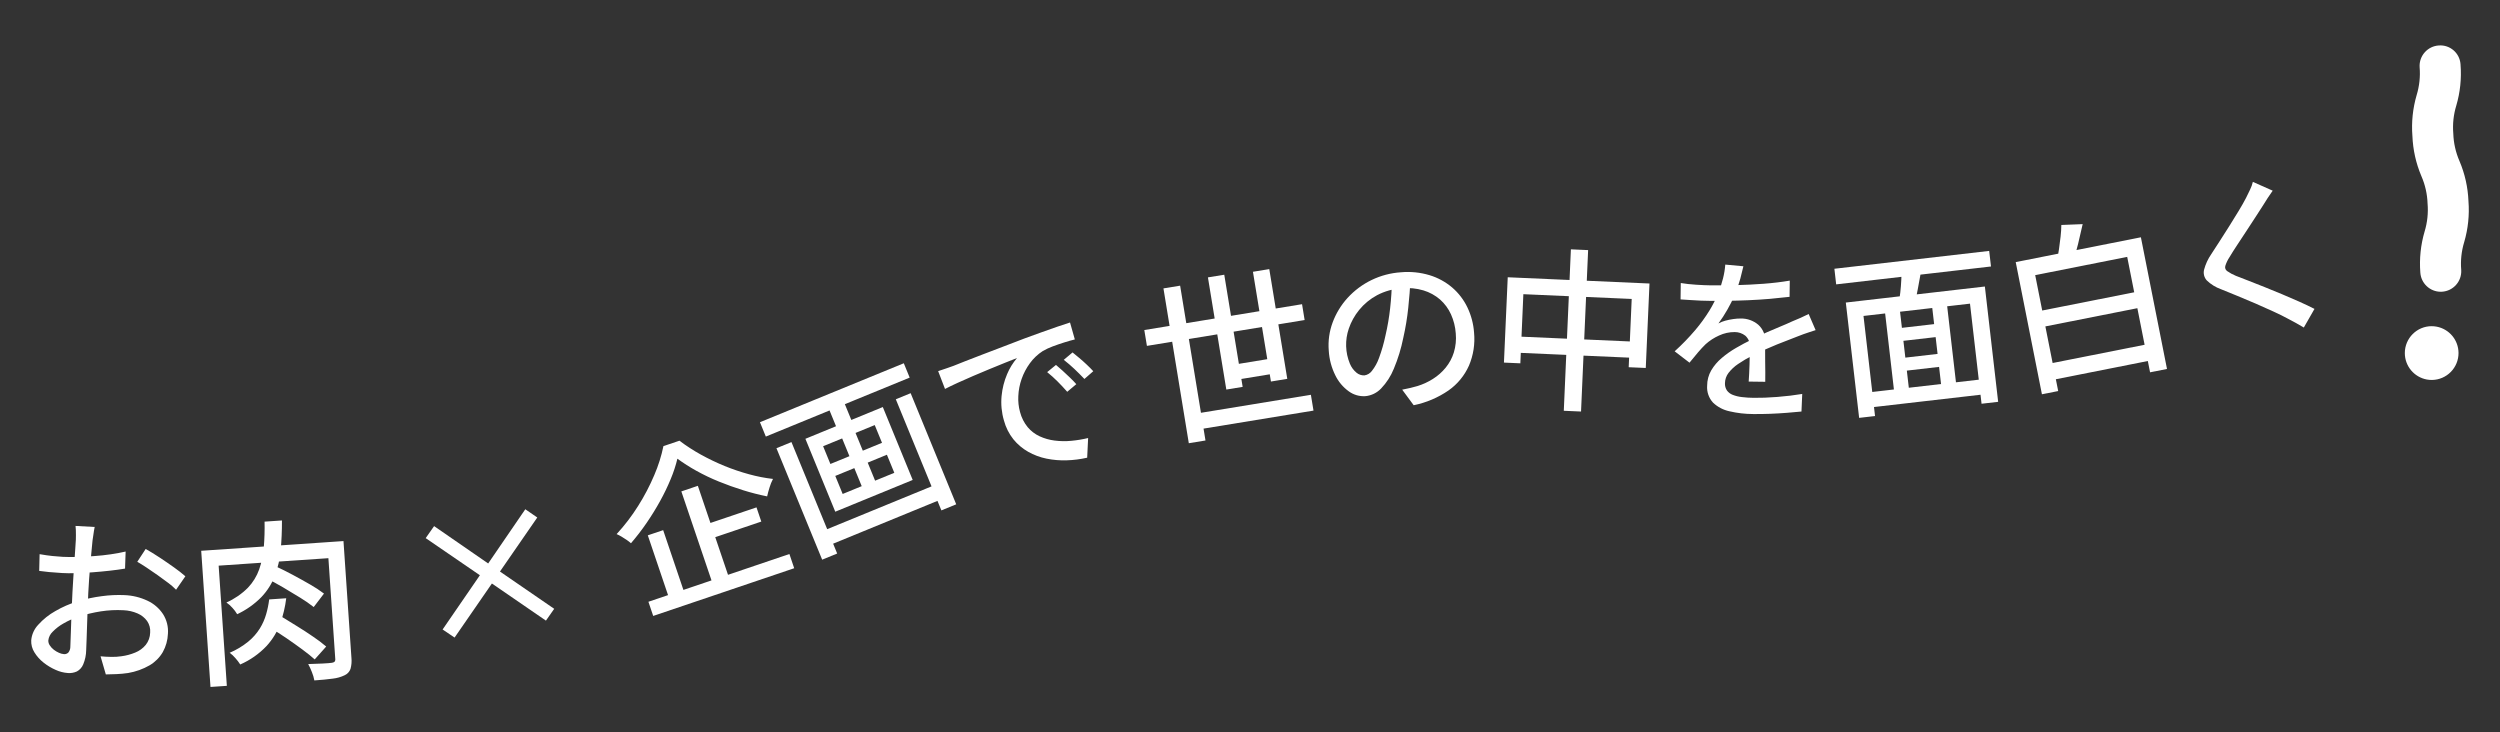
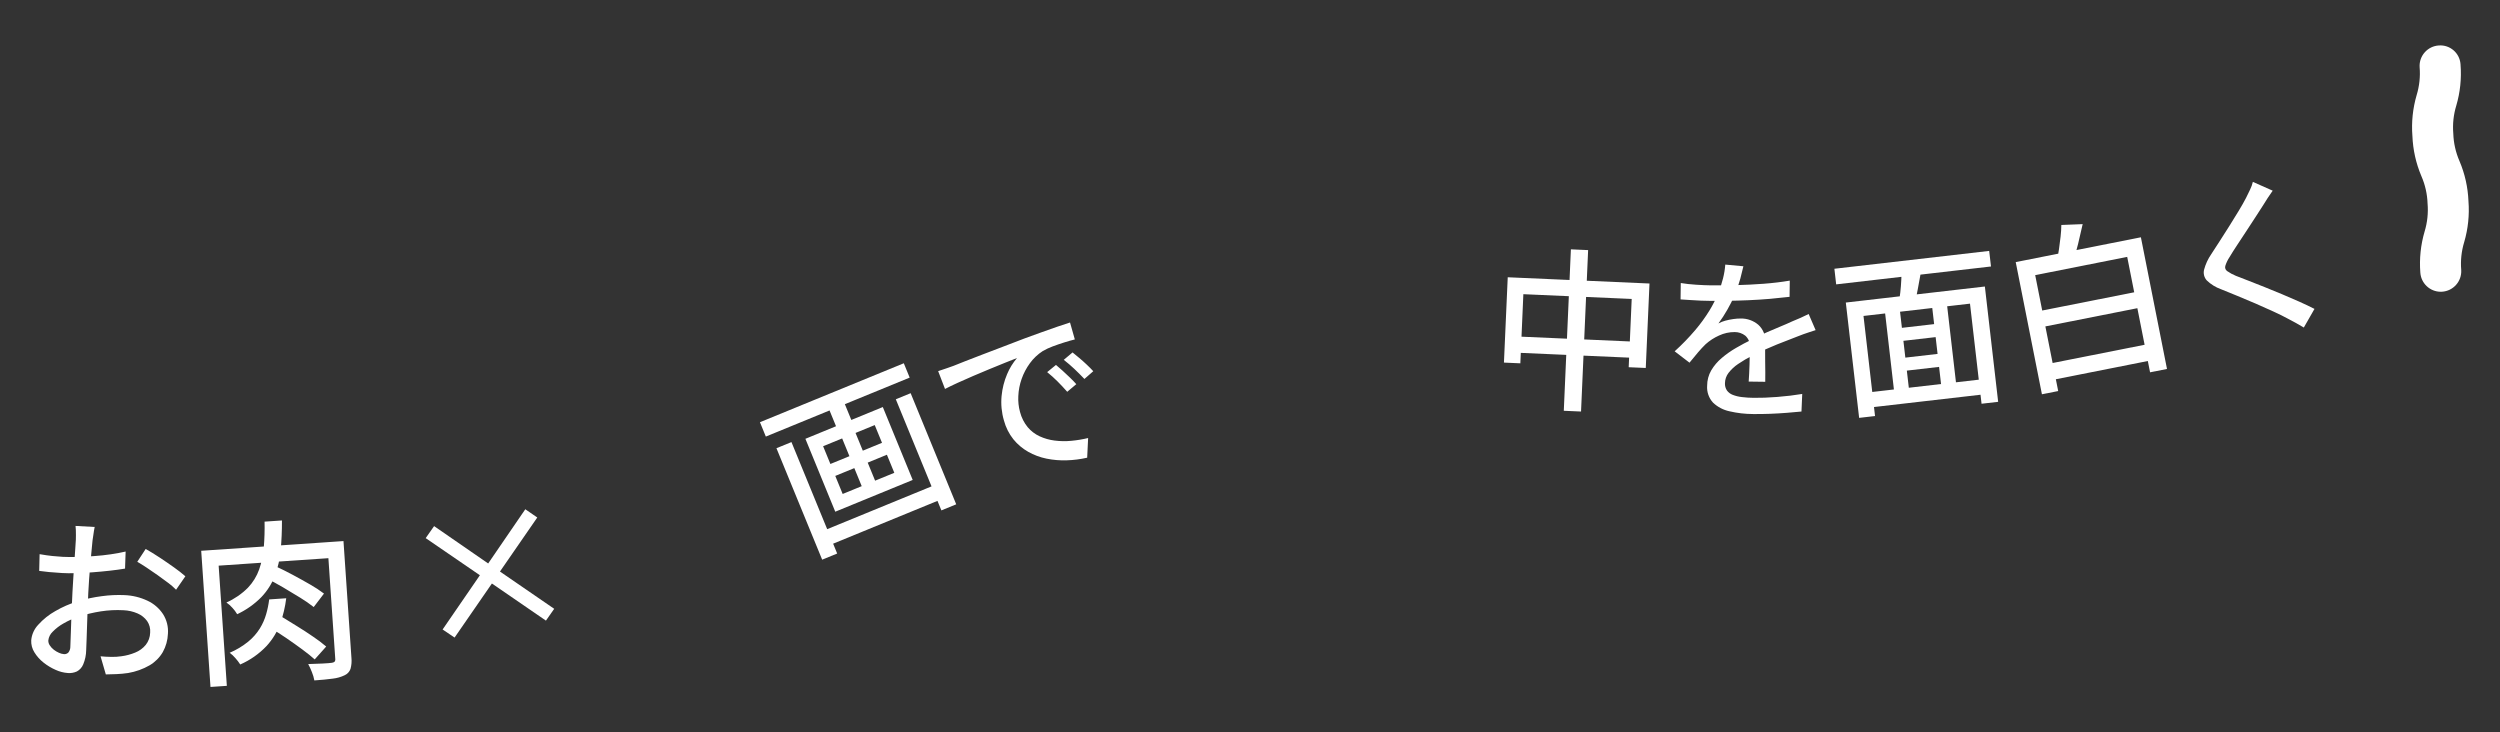
<svg xmlns="http://www.w3.org/2000/svg" id="_レイヤー_1" data-name="レイヤー 1" viewBox="0 0 503.018 147.354">
  <rect x="0" y="0" width="503.018" height="147.354" fill="#333333" stroke="none" />
  <defs>
    <style>
      .cls-1 {
        fill: none;
      }

      .cls-2 {
        fill: #fff;
      }
    </style>
  </defs>
  <path id="_パス_457" data-name="パス 457" class="cls-2" d="M19.05,106.031c-.068.257-.117.519-.147.784-.044.312-.088.634-.142.972s-.1.645-.139.923c-.057.606-.124,1.32-.206,2.151s-.162,1.725-.25,2.69-.165,1.934-.23,2.9-.124,1.9-.17,2.783c-.046.91-.1,1.926-.129,3.046s-.077,2.228-.111,3.317-.07,2.092-.1,3.015-.057,1.656-.085,2.192c-.013.99-.217,1.968-.6,2.881-.247.602-.694,1.1-1.265,1.412-.572.263-1.203.373-1.831.32-.838-.062-1.659-.273-2.424-.622-.877-.381-1.701-.875-2.45-1.47-.735-.574-1.362-1.276-1.85-2.071-.457-.723-.681-1.569-.64-2.423.104-1.176.604-2.281,1.418-3.136.987-1.096,2.148-2.023,3.435-2.744,1.397-.812,2.882-1.462,4.426-1.939,1.614-.493,3.267-.849,4.941-1.063,1.505-.205,3.026-.275,4.544-.209,1.608.061,3.187.446,4.642,1.132,1.271.593,2.351,1.528,3.121,2.7.746,1.177,1.09,2.565.98,3.954-.052,1.286-.403,2.541-1.026,3.667-.641,1.102-1.555,2.021-2.654,2.667-1.342.773-2.811,1.299-4.338,1.555-.779.115-1.563.189-2.349.222-.763.031-1.47.046-2.13.059l-1.06-3.642c.694.067,1.405.105,2.133.116.695.019,1.391-.024,2.079-.129.956-.125,1.89-.377,2.78-.748.817-.328,1.539-.856,2.1-1.535.557-.703.869-1.569.89-2.466.074-.824-.142-1.648-.609-2.331-.49-.673-1.152-1.202-1.917-1.53-.899-.391-1.863-.611-2.842-.647-1.519-.083-3.043-.008-4.547.224-1.52.236-3.018.595-4.48,1.073-1.053.344-2.068.796-3.027,1.35-.812.452-1.553,1.021-2.2,1.687-.482.457-.789,1.068-.869,1.728-.014.362.091.719.3,1.016.218.335.492.631.81.874.319.247.667.453,1.037.614.317.149.657.239,1.006.268.326.026.646-.091.879-.32.274-.349.416-.784.4-1.228.036-.652.067-1.576.1-2.77s.072-2.507.132-3.943.119-2.821.191-4.152c.057-1.006.113-2.048.186-3.133s.139-2.13.209-3.133.126-1.89.181-2.662.09-1.328.108-1.679c.015-.256.015-.567.015-.911s-.013-.7-.015-1.037c-.002-.278-.022-.555-.062-.83l3.851.211ZM7.968,111.502c1,.17,1.857.3,2.579.371.722.071,1.411.129,2.061.165.864.046,1.849.052,2.953.021s2.221-.09,3.363-.168,2.259-.2,3.355-.361,2.1-.346,3-.557l-.119,3.435c-.949.16-1.991.3-3.133.428s-2.3.232-3.458.32-2.27.144-3.311.173-1.965.013-2.757-.031c-1.052-.059-1.938-.126-2.659-.2-.721-.074-1.372-.151-1.955-.23l.081-3.366ZM29.312,110.455c.838.467,1.771,1.039,2.8,1.718s2.01,1.353,2.945,2.022c.777.547,1.524,1.133,2.241,1.756l-1.87,2.708c-.493-.504-1.026-.967-1.594-1.385-.663-.505-1.369-1.021-2.128-1.558s-1.488-1.037-2.2-1.506-1.341-.867-1.885-1.176l1.691-2.579Z" />
  <path id="_パス_458" data-name="パス 458" class="cls-2" d="M40.484,110.821l26.667-1.818.222,3.219-23.379,1.591,1.648,24.183-3.291.222-1.867-27.397ZM53.232,104.957l3.5-.237c.005,2.112-.081,4.099-.26,5.96-.156,1.763-.547,3.498-1.161,5.158-.611,1.6-1.535,3.062-2.718,4.3-1.404,1.431-3.055,2.598-4.873,3.444-.268-.459-.586-.886-.949-1.274-.357-.41-.765-.772-1.215-1.078,1.609-.714,3.072-1.718,4.317-2.963,1.012-1.061,1.789-2.324,2.28-3.706.492-1.437.803-2.93.926-4.444.141-1.717.192-3.439.155-5.161M54.162,120.608l3.43-.235c-.211,1.718-.608,3.407-1.184,5.039-.614,1.689-1.556,3.24-2.77,4.565-1.5,1.582-3.302,2.848-5.3,3.721-.288-.448-.611-.873-.967-1.269-.342-.407-.731-.771-1.161-1.083,1.342-.569,2.597-1.323,3.729-2.241.916-.746,1.704-1.636,2.334-2.636.557-.898.987-1.868,1.279-2.883.282-.975.486-1.971.609-2.979M53.48,116.295l1.911-2.38c1.114.508,2.285,1.091,3.513,1.749,1.228.658,2.402,1.31,3.523,1.957.96.542,1.883,1.148,2.762,1.813l-2.069,2.709c-.863-.676-1.764-1.301-2.7-1.872-1.101-.686-2.262-1.386-3.482-2.1-1.22-.714-2.373-1.339-3.458-1.875M54.375,126.326l2.195-2.3c1,.614,2.072,1.273,3.216,1.978,1.144.705,2.235,1.416,3.273,2.135.895.599,1.755,1.25,2.574,1.95l-2.313,2.589c-.65-.591-1.486-1.259-2.5-2.009s-2.084-1.511-3.208-2.28-2.213-1.455-3.237-2.063M65.856,109.09l3.255-.222,1.6,23.482c.077.748.015,1.503-.183,2.228-.199.566-.619,1.028-1.164,1.279-.764.368-1.586.601-2.429.691-1.011.137-2.236.26-3.685.358-.105-.58-.273-1.148-.5-1.692-.212-.549-.459-1.083-.74-1.6,1-.018,1.968-.057,2.894-.106s1.532-.1,1.831-.144c.221-.009.432-.091.6-.235.116-.185.159-.407.119-.622l-1.598-23.417Z" />
  <path id="_パス_459" data-name="パス 459" class="cls-2" d="M109.845,124.874l-10.871-7.469-7.509,10.878-2.409-1.625,7.5-10.914-10.904-7.47,1.692-2.417,10.88,7.517,7.469-10.909,2.411,1.658-7.51,10.873,10.914,7.5-1.663,2.378Z" />
-   <path id="_パス_460" data-name="パス 460" class="cls-2" d="M136.298,92.29c-.338,1.394-.785,2.76-1.339,4.083-.622,1.506-1.329,2.975-2.117,4.4-.825,1.501-1.733,2.974-2.723,4.42-.977,1.429-2.033,2.801-3.164,4.111-.261-.234-.538-.45-.828-.647-.34-.232-.686-.451-1.042-.668-.326-.197-.665-.372-1.014-.524,1.613-1.752,3.062-3.648,4.327-5.666,1.256-1.984,2.346-4.068,3.26-6.231.806-1.867,1.419-3.813,1.829-5.805l3.221-1.091c1.37,1.035,2.812,1.97,4.315,2.8,1.547.854,3.141,1.619,4.776,2.29,1.611.656,3.26,1.214,4.939,1.67,1.571.435,3.174.746,4.794.931-.286.549-.518,1.125-.694,1.718-.2.634-.356,1.23-.485,1.795-1.63-.328-3.241-.741-4.828-1.238-1.653-.513-3.282-1.096-4.887-1.749-1.553-.629-3.066-1.353-4.53-2.167-1.32-.729-2.593-1.541-3.81-2.432M130.344,107.713l3.09-1.044,4.557,13.455-3.093,1.046-4.554-13.457ZM130.463,121.08l28.371-9.609.964,2.861-28.369,9.6-.966-2.852ZM137.091,98.875l3.322-1.127,6.585,19.435-3.322,1.124-6.585-19.432ZM141.147,105.832l11.066-3.745.967,2.858-11.063,3.745-.97-2.858Z" />
  <path id="_パス_461" data-name="パス 461" class="cls-2" d="M152.907,84.954l28.944-11.865,1.184,2.888-28.944,11.865-1.184-2.888ZM156.226,90.184l3.02-1.235,9.2,22.424-3.02,1.238-9.2-22.427ZM162.051,88.289l15.577-6.388,6.014,14.669-15.581,6.39-6.01-14.671ZM165.103,107.019l23.528-9.648,1.197,2.918-23.528,9.65-1.197-2.92ZM165.616,89.784l1.465,3.572,10.386-4.258-1.465-3.569-10.386,4.255ZM166.072,80.538l3.079-1.263,2.649,6.46-3.079,1.264-2.649-6.461ZM168.064,95.759l1.487,3.63,10.391-4.258-1.491-3.635-10.387,4.263ZM168.876,86.82l2.692-1.106,5.135,12.526-2.692,1.109-5.135-12.529ZM180.244,80.339l2.984-1.228,9.171,22.362-2.986,1.222-9.169-22.356Z" />
  <path id="_パス_462" data-name="パス 462" class="cls-2" d="M188.763,74.674c.647-.206,1.241-.406,1.782-.6.542-.188.975-.343,1.308-.462.588-.24,1.38-.555,2.375-.946,1-.389,2.128-.828,3.4-1.313s2.633-1,4.077-1.555,2.927-1.119,4.438-1.7c1.168-.423,2.308-.841,3.422-1.243s2.159-.769,3.131-1.106,1.844-.624,2.6-.861l.967,3.407c-.634.157-1.351.358-2.146.609s-1.565.516-2.324.8c-.684.253-1.346.564-1.978.928-1.006.648-1.883,1.477-2.587,2.445-.711.968-1.274,2.036-1.671,3.17-.391,1.105-.615,2.262-.665,3.433-.06,1.085.056,2.173.346,3.221.286,1.115.81,2.154,1.537,3.046.656.78,1.475,1.407,2.4,1.836.954.441,1.972.731,3.015.859,1.11.144,2.234.162,3.348.054,1.145-.105,2.282-.293,3.4-.562l-.191,3.956c-1.352.31-2.73.487-4.116.529-1.365.047-2.731-.067-4.07-.34-1.296-.264-2.542-.729-3.693-1.38-1.138-.645-2.146-1.497-2.971-2.512-.882-1.11-1.527-2.391-1.893-3.761-.476-1.609-.638-3.295-.477-4.965.143-1.509.517-2.987,1.109-4.382.492-1.181,1.167-2.277,2-3.247-.657.261-1.466.581-2.427.962-.962.382-1.988.8-3.087,1.259s-2.2.921-3.309,1.393-2.146.931-3.123,1.38-1.834.856-2.548,1.233l-1.379-3.585ZM212.469,73.426c.379.304.815.684,1.308,1.14.493.456.993.923,1.493,1.4s.926.921,1.289,1.333l-1.826,1.534c-.65-.738-1.3-1.439-1.965-2.1-.655-.658-1.347-1.279-2.073-1.859l1.774-1.448ZM215.804,70.911c.377.307.82.676,1.336,1.1s1.011.874,1.506,1.341.939.91,1.328,1.338l-1.782,1.56c-.694-.727-1.371-1.403-2.032-2.027s-1.368-1.232-2.123-1.823l1.767-1.489Z" />
-   <path id="_パス_463" data-name="パス 463" class="cls-2" d="M230.244,66.406l31.74-5.2.517,3.187-31.733,5.2-.524-3.187ZM234.094,58.027l3.358-.549,5.1,31.152-3.355.549-5.103-31.152ZM239.984,83.327l23.776-3.894.524,3.182-23.783,3.896-.517-3.184ZM243.043,55.812l3.288-.536,3.7,22.566-3.288.539-3.7-22.569ZM247.401,73.513l9-1.475.5,3.043-9,1.475-.5-3.043ZM252.101,54.684l3.288-.539,3.621,22.081-3.288.542-3.621-22.084Z" />
-   <path id="_パス_464" data-name="パス 464" class="cls-2" d="M283.81,56.185c-.093,1.813-.25,3.729-.459,5.749-.212,2.033-.546,4.05-1,6.043-.424,2.128-1.06,4.209-1.9,6.21-.594,1.476-1.463,2.826-2.561,3.977-.831.878-1.951,1.427-3.154,1.545-1.192.081-2.375-.26-3.342-.962-1.154-.829-2.084-1.93-2.708-3.206-.782-1.563-1.236-3.271-1.333-5.016-.154-1.918.113-3.847.784-5.651.671-1.811,1.683-3.477,2.981-4.908,2.78-3.055,6.638-4.913,10.76-5.181,1.939-.177,3.894.021,5.759.583,1.672.506,3.221,1.35,4.552,2.481,1.289,1.109,2.333,2.474,3.066,4.008.761,1.591,1.214,3.311,1.336,5.07.217,2.262-.135,4.542-1.024,6.633-.891,2.006-2.31,3.732-4.106,4.993-2.115,1.458-4.503,2.472-7.02,2.981l-2.311-3.131c.6-.119,1.155-.232,1.661-.353s.977-.248,1.413-.374c1.095-.339,2.14-.821,3.108-1.434.969-.606,1.832-1.366,2.556-2.251.743-.904,1.303-1.944,1.651-3.061.378-1.24.511-2.541.392-3.832-.09-1.329-.416-2.63-.962-3.845-.514-1.138-1.262-2.155-2.195-2.984-.974-.84-2.113-1.466-3.345-1.836-1.4-.416-2.867-.56-4.322-.426-1.757.101-3.472.578-5.029,1.4-1.381.741-2.601,1.748-3.59,2.963-.915,1.12-1.621,2.396-2.086,3.765-.784,2.295-.705,4.797.222,7.038.294.721.765,1.356,1.369,1.847.438.354.99.536,1.553.513.604-.088,1.148-.414,1.511-.905.622-.789,1.108-1.676,1.439-2.625.541-1.466.973-2.97,1.292-4.5.422-1.803.734-3.63.936-5.47.214-1.929.334-3.809.361-5.64l3.745-.208Z" />
  <path id="_パス_465" data-name="パス 465" class="cls-2" d="M303.368,55.788l28.521,1.256-.748,16.993-3.436-.15.606-13.736-21.8-.957-.606,13.909-3.3-.147.763-17.168ZM304.562,67.675l25.336,1.114-.144,3.257-25.336-1.114.144-3.257ZM316.074,50.168l3.469.155-1.426,32.48-3.471-.152,1.428-32.483Z" />
  <path id="_パス_466" data-name="パス 466" class="cls-2" d="M350.783,53.572c-.147.676-.353,1.5-.611,2.466-.305,1.109-.676,2.198-1.112,3.262-.438,1.03-.939,2.032-1.5,3-.545.962-1.146,1.891-1.8,2.783.438-.246.905-.435,1.39-.562.532-.145,1.073-.254,1.62-.328.493-.073.99-.108,1.488-.106,1.29-.023,2.544.424,3.528,1.259.981.891,1.495,2.186,1.393,3.507-.008.467-.016,1.039-.023,1.718-.008.678-.005,1.39.008,2.141s.023,1.485.026,2.208,0,1.359-.01,1.9l-3.332-.044c.031-.443.062-.963.093-1.558.031-.6.054-1.222.077-1.875s.034-1.287.039-1.893.018-1.148.023-1.617c.069-.865-.268-1.712-.913-2.293-.609-.476-1.36-.732-2.133-.727-1.088-.005-2.164.232-3.149.694-.988.44-1.901,1.032-2.705,1.754-.5.487-1.016,1.039-1.547,1.663s-1.1,1.308-1.694,2.05l-2.986-2.288c1.48-1.337,2.87-2.77,4.16-4.291,1.044-1.23,1.993-2.537,2.84-3.91.694-1.128,1.289-2.314,1.778-3.545.388-.949.706-1.924.952-2.919.234-.912.386-1.844.456-2.783l3.644.334ZM338.183,56.948c.936.155,1.96.268,3.084.34s2.1.116,2.943.126c1.571.018,3.262.008,5.088-.041s3.667-.137,5.529-.276,3.623-.351,5.287-.634l-.041,3.262c-1.243.147-2.566.283-3.969.407-1.406.121-2.834.209-4.281.273s-2.847.1-4.181.124-2.548.018-3.649.005c-.487-.01-1.068-.023-1.733-.041s-1.357-.059-2.068-.116-1.4-.1-2.05-.132l.041-3.297ZM365.314,66.426c-.328.111-.7.232-1.142.369s-.864.281-1.287.438-.81.307-1.163.444c-1.2.451-2.593.995-4.178,1.63s-3.214,1.373-4.887,2.213c-1.016.504-1.997,1.077-2.935,1.715-.737.493-1.39,1.1-1.934,1.8-.452.593-.702,1.315-.712,2.061-.031.523.109,1.042.4,1.478.297.396.7.699,1.163.874.584.227,1.195.376,1.818.444.796.098,1.598.15,2.4.155,1.4.021,2.991-.04,4.774-.181,1.783-.141,3.446-.341,4.99-.6l-.152,3.538c-.843.085-1.828.172-2.953.26-1.122.088-2.275.157-3.458.2s-2.3.059-3.348.044c-1.593-.004-3.18-.19-4.73-.554-1.244-.262-2.389-.866-3.309-1.743-.846-.922-1.273-2.152-1.181-3.4-.003-1.086.282-2.154.825-3.095.558-.938,1.271-1.776,2.107-2.478.898-.763,1.862-1.443,2.883-2.032,1.063-.616,2.107-1.176,3.144-1.676,1.1-.57,2.138-1.068,3.09-1.485s1.847-.8,2.68-1.14,1.617-.681,2.347-1.024c.609-.248,1.186-.49,1.728-.732s1.081-.493,1.622-.766l1.398,3.243Z" />
  <path id="_パス_467" data-name="パス 467" class="cls-2" d="M369.091,54.075l31.146-3.59.364,3.133-31.152,3.6-.358-3.143ZM371.391,60.875l27.979-3.226,2.673,23.203-3.34.384-2.326-20.139-21.427,2.474,2.321,20.139-3.2.369-2.68-23.204ZM375.566,78.998l24.144-2.785.353,3.03-24.153,2.786-.344-3.031ZM379.179,61.99l3-.343,2.05,17.769-3,.343-2.05-17.769ZM381.142,66.14l9.339-1.078.3,2.618-9.337,1.072-.302-2.612ZM381.833,72.134l9.377-1.082.3,2.615-9.369,1.078-.308-2.611ZM382.604,54.006l3.961.387c-.23,1.253-.467,2.527-.7,3.825s-.482,2.409-.73,3.332l-3.087-.454c.111-.673.211-1.426.307-2.259s.155-1.679.2-2.533.059-1.62.054-2.3M388.662,60.895l3-.346,2.04,17.666-3,.346-2.04-17.666Z" />
  <path id="_パス_468" data-name="パス 468" class="cls-2" d="M405.579,52.737l25.184-4.993,5.253,26.491-3.407.678-4.6-23.224-18.512,3.67,4.627,23.324-3.273.647-5.272-26.593ZM409.223,62.813l21.741-4.309.637,3.2-21.751,4.307-.627-3.198ZM411.418,73.354l21.64-4.291.65,3.27-21.64,4.289-.65-3.268ZM414.755,45.266l4.294-.17c-.286,1.321-.591,2.638-.916,3.951-.325,1.313-.641,2.455-.949,3.425l-3.306-.1c.152-.673.286-1.426.408-2.262s.23-1.676.322-2.53c.088-.77.137-1.544.147-2.319" />
  <path id="_パス_469" data-name="パス 469" class="cls-2" d="M457.283,38.367c-.322.446-.66.944-1.014,1.485s-.65,1.014-.887,1.411c-.408.647-.91,1.424-1.5,2.324s-1.212,1.857-1.862,2.852-1.282,1.952-1.893,2.876-1.124,1.733-1.537,2.432c-.359.539-.641,1.125-.838,1.741-.121.389.022.811.353,1.047.551.386,1.144.709,1.767.962.732.279,1.594.616,2.592,1.006s2.071.815,3.211,1.266,2.308.936,3.5,1.434,2.352,1,3.469,1.5,2.135.98,3.048,1.449l-2.146,3.75c-1.093-.655-2.233-1.282-3.409-1.888-.743-.4-1.663-.852-2.76-1.357-1.097-.505-2.264-1.026-3.5-1.563-1.241-.533-2.471-1.051-3.691-1.553-1.22-.505-2.319-.954-3.309-1.349-1.068-.38-2.042-.983-2.858-1.769-.535-.591-.736-1.412-.536-2.184.297-1.099.779-2.139,1.424-3.077.475-.74,1.029-1.6,1.674-2.582s1.3-2.012,1.968-3.087,1.31-2.112,1.914-3.1,1.086-1.857,1.467-2.592c.271-.534.544-1.093.82-1.687.238-.484.42-.994.542-1.519l3.991,1.772Z" />
-   <path id="_パス_470" data-name="パス 470" class="cls-2" d="M489.277,65.629c-2.988.001-5.41,2.424-5.409,5.413.001,2.613,1.869,4.852,4.439,5.321.324.059.653.088.983.088,2.988-.016,5.397-2.451,5.382-5.438-.014-2.592-1.864-4.81-4.412-5.289-.324-.06-.653-.09-.983-.09" />
  <path id="_パス_471" data-name="パス 471" class="cls-2" d="M491.105,58.705c-2.185-.002-3.991-1.705-4.119-3.887-.214-2.771.077-5.557.859-8.224.557-1.823.76-3.736.6-5.635-.06-1.904-.483-3.779-1.246-5.524-1.085-2.559-1.697-5.293-1.805-8.07-.216-2.771.073-5.559.853-8.227.556-1.823.759-3.734.6-5.633-.133-2.274,1.604-4.225,3.878-4.358 0-0.0.001-0.0.001-0,2.242-.16,4.188,1.527,4.349,3.769.003.037.005.074.006.11.216,2.771-.075,5.558-.859,8.224-.557,1.823-.76,3.736-.6,5.635.062,1.905.485,3.78,1.246,5.527,1.087,2.557,1.698,5.291,1.805,8.067.215,2.772-.075,5.559-.856,8.227-.557,1.822-.76,3.734-.6,5.633.13,2.275-1.607,4.225-3.881,4.358-.083.005-.165.008-.242.008" />
  <rect id="_長方形_423" data-name="長方形 423" class="cls-1" x="6.276" y="9.137" width="490.459" height="129.081" />
</svg>